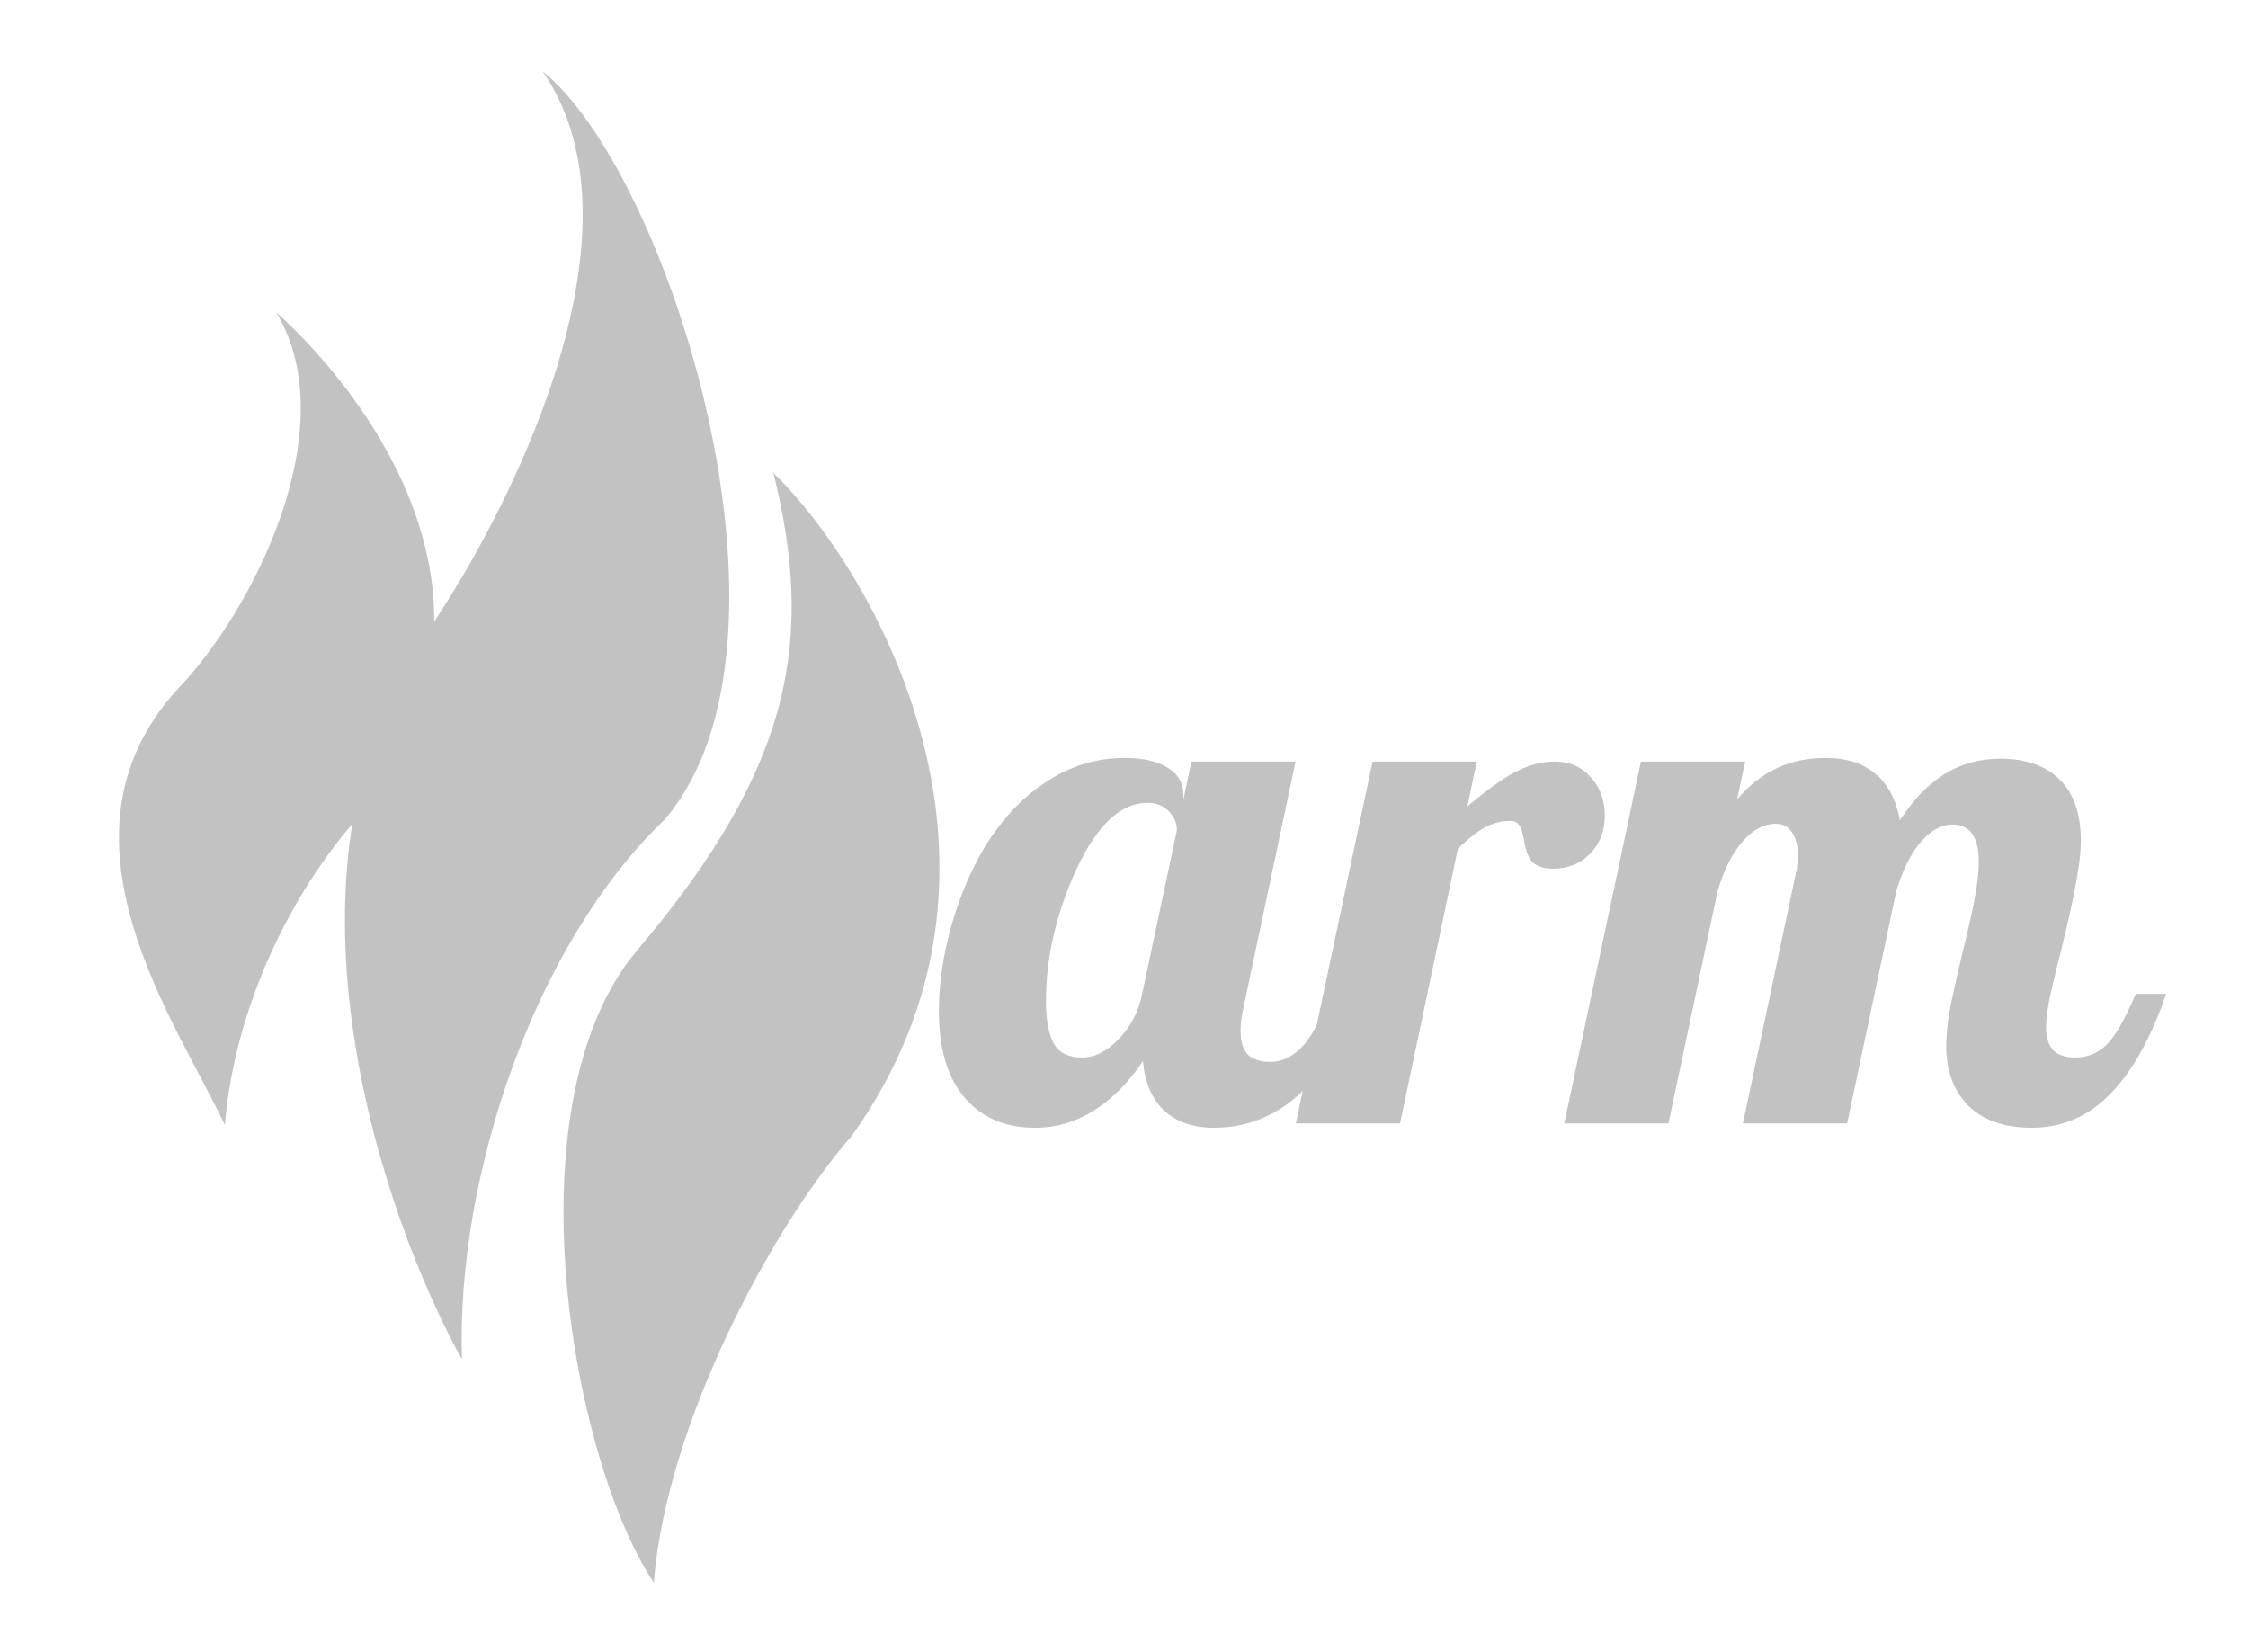
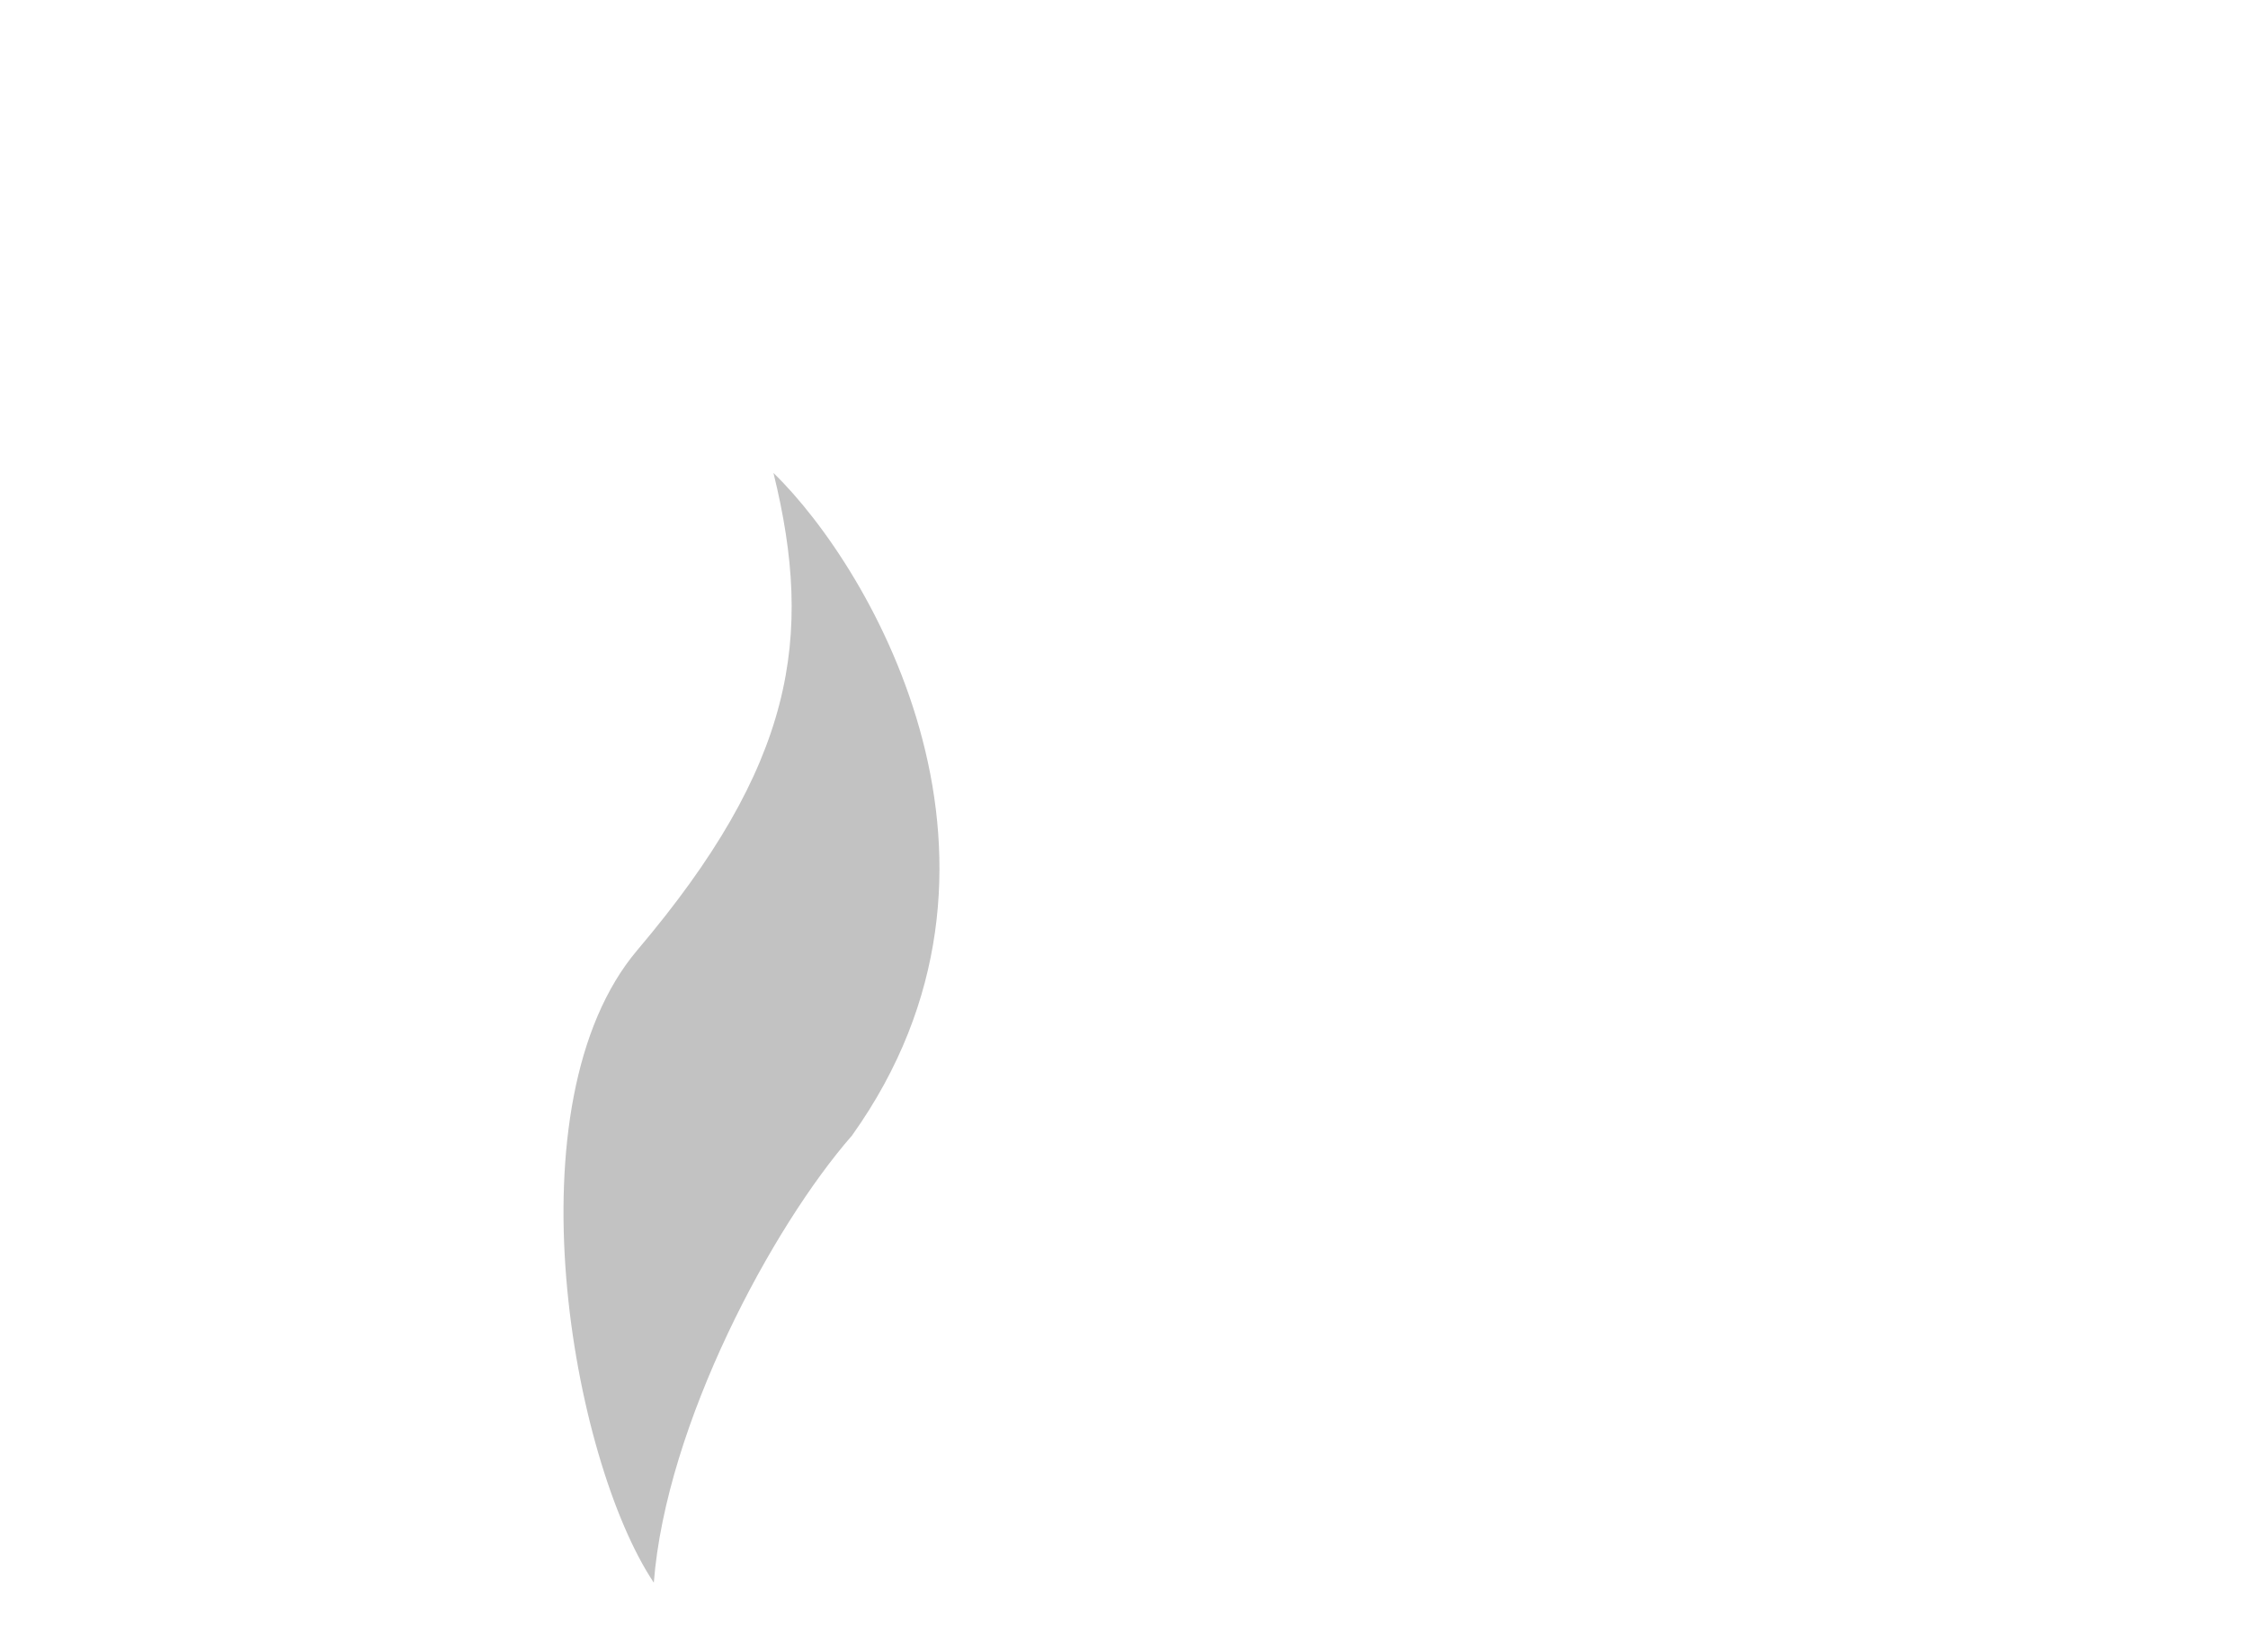
<svg xmlns="http://www.w3.org/2000/svg" width="49" height="36" viewBox="0 0 49 36" fill="none">
-   <path d="M25.795 17.325V17.435L25.969 16.599H28.239L27.104 21.961C27.083 22.055 27.067 22.145 27.057 22.229C27.046 22.303 27.041 22.381 27.041 22.465C27.041 22.697 27.093 22.87 27.199 22.986C27.304 23.091 27.467 23.144 27.687 23.144C27.961 23.144 28.208 23.017 28.428 22.765C28.649 22.502 28.828 22.134 28.965 21.661H29.627C29.291 22.628 28.854 23.359 28.318 23.853C27.782 24.337 27.162 24.579 26.457 24.579C26.005 24.579 25.643 24.452 25.369 24.2C25.107 23.948 24.954 23.59 24.912 23.128C24.586 23.611 24.223 23.974 23.824 24.216C23.435 24.458 23.015 24.579 22.562 24.579C21.911 24.579 21.395 24.358 21.017 23.916C20.649 23.475 20.465 22.849 20.465 22.04C20.465 21.451 20.554 20.836 20.733 20.195C20.912 19.553 21.159 18.97 21.474 18.444C21.863 17.824 22.315 17.351 22.831 17.025C23.346 16.689 23.908 16.52 24.518 16.52C24.928 16.52 25.243 16.594 25.464 16.741C25.685 16.878 25.795 17.072 25.795 17.325ZM25.653 18.097C25.653 17.94 25.595 17.803 25.48 17.687C25.364 17.561 25.206 17.498 25.007 17.498C24.428 17.498 23.913 17.982 23.461 18.949C23.02 19.916 22.799 20.873 22.799 21.819C22.799 22.229 22.857 22.539 22.972 22.749C23.088 22.949 23.293 23.049 23.587 23.049C23.861 23.049 24.123 22.918 24.376 22.655C24.639 22.392 24.812 22.061 24.896 21.661L25.653 18.097ZM30.517 24.484H28.246L29.918 16.599H32.189L31.984 17.577C32.446 17.188 32.809 16.93 33.072 16.804C33.345 16.668 33.618 16.599 33.892 16.599C34.218 16.599 34.48 16.715 34.68 16.946C34.88 17.167 34.98 17.446 34.98 17.782C34.98 18.108 34.875 18.381 34.664 18.602C34.454 18.823 34.181 18.933 33.844 18.933C33.666 18.933 33.524 18.891 33.419 18.807C33.324 18.723 33.256 18.549 33.214 18.287C33.182 18.118 33.145 18.013 33.103 17.971C33.061 17.919 33.003 17.892 32.93 17.892C32.751 17.892 32.583 17.929 32.425 18.003C32.267 18.076 32.052 18.239 31.779 18.492L30.517 24.484ZM42.422 22.797C42.422 22.608 42.444 22.371 42.486 22.087C42.538 21.803 42.638 21.351 42.785 20.731C42.932 20.132 43.027 19.701 43.069 19.438C43.111 19.175 43.132 18.954 43.132 18.776C43.132 18.513 43.085 18.313 42.99 18.176C42.896 18.04 42.754 17.971 42.565 17.971C42.312 17.971 42.076 18.103 41.855 18.366C41.645 18.618 41.471 18.97 41.334 19.422L40.262 24.484H37.991L39.142 19.044C39.163 18.98 39.174 18.917 39.174 18.854C39.184 18.791 39.19 18.723 39.19 18.649C39.19 18.439 39.148 18.271 39.064 18.145C38.98 18.019 38.864 17.955 38.717 17.955C38.443 17.955 38.196 18.087 37.976 18.35C37.755 18.602 37.576 18.959 37.439 19.422L36.367 24.484H34.096L35.768 16.599H38.039L37.865 17.419C38.128 17.114 38.417 16.888 38.733 16.741C39.048 16.594 39.4 16.52 39.789 16.52C40.252 16.52 40.614 16.636 40.877 16.867C41.151 17.088 41.329 17.425 41.413 17.877C41.708 17.425 42.034 17.088 42.391 16.867C42.748 16.647 43.153 16.536 43.605 16.536C44.162 16.536 44.593 16.689 44.898 16.994C45.203 17.299 45.356 17.74 45.356 18.318C45.356 18.56 45.324 18.849 45.261 19.186C45.208 19.511 45.098 20.016 44.93 20.699C44.793 21.236 44.704 21.614 44.662 21.835C44.62 22.055 44.599 22.24 44.599 22.387C44.599 22.608 44.651 22.776 44.756 22.891C44.861 22.996 45.019 23.049 45.229 23.049C45.492 23.049 45.718 22.96 45.907 22.781C46.097 22.602 46.312 22.229 46.554 21.661H47.216C46.88 22.639 46.47 23.37 45.986 23.853C45.513 24.337 44.946 24.579 44.283 24.579C43.694 24.579 43.237 24.421 42.911 24.105C42.586 23.78 42.422 23.343 42.422 22.797Z" fill="#C2C2C2" />
-   <path d="M7.966 17.64C11.518 13.024 7.883 8.486 6.021 6.805C7.549 9.354 5.48 13.362 3.856 15.036C0.926 18.27 3.873 22.311 4.901 24.521C5.124 21.8 6.497 19.195 7.966 17.64Z" fill="#C2C2C2" />
-   <path d="M14.488 17.862C17.814 13.97 14.556 3.73 11.827 1.554C14.248 5.047 11.068 11.287 9.175 13.97C5.794 19.123 8.362 26.555 10.069 29.628C9.942 25.624 11.654 20.572 14.488 17.862Z" fill="#C2C2C2" />
  <path d="M18.571 24.749C22.765 18.872 19.048 12.438 16.859 10.307C17.747 13.908 17.305 16.68 13.893 20.706C11.071 24.039 12.459 31.809 14.251 34.494C14.521 31.036 16.837 26.73 18.571 24.749Z" fill="#C2C2C2" />
</svg>